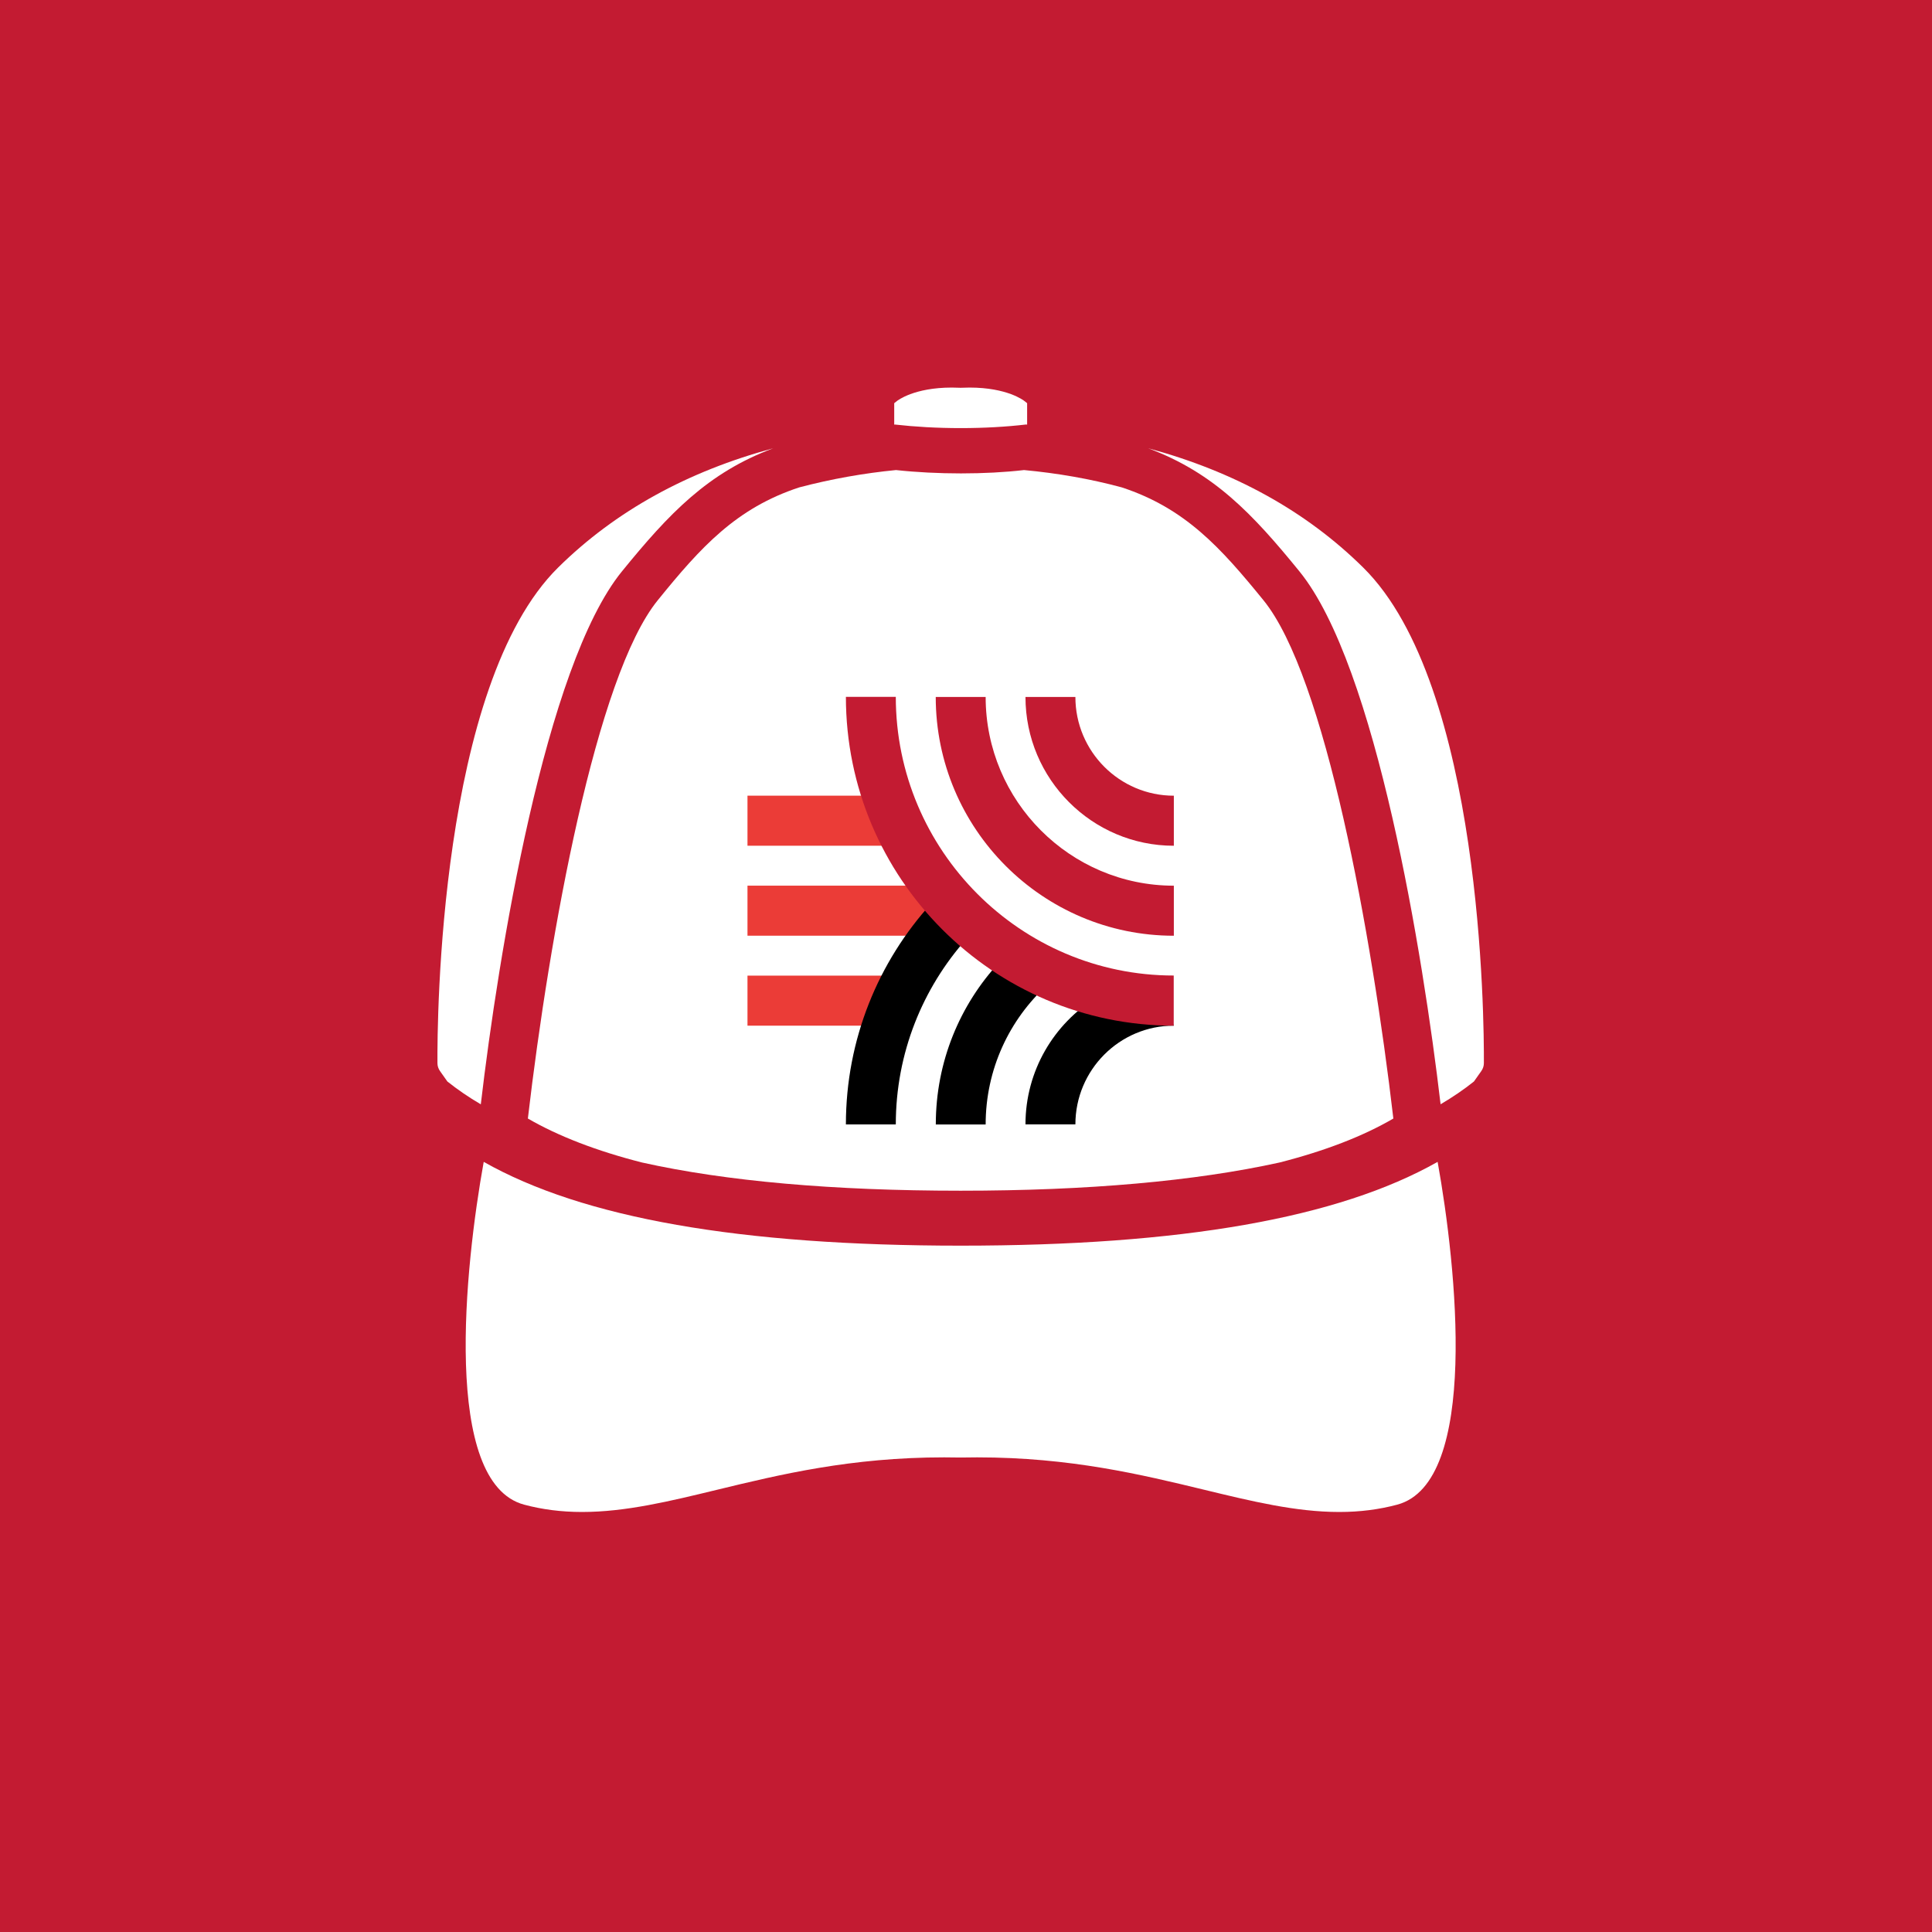
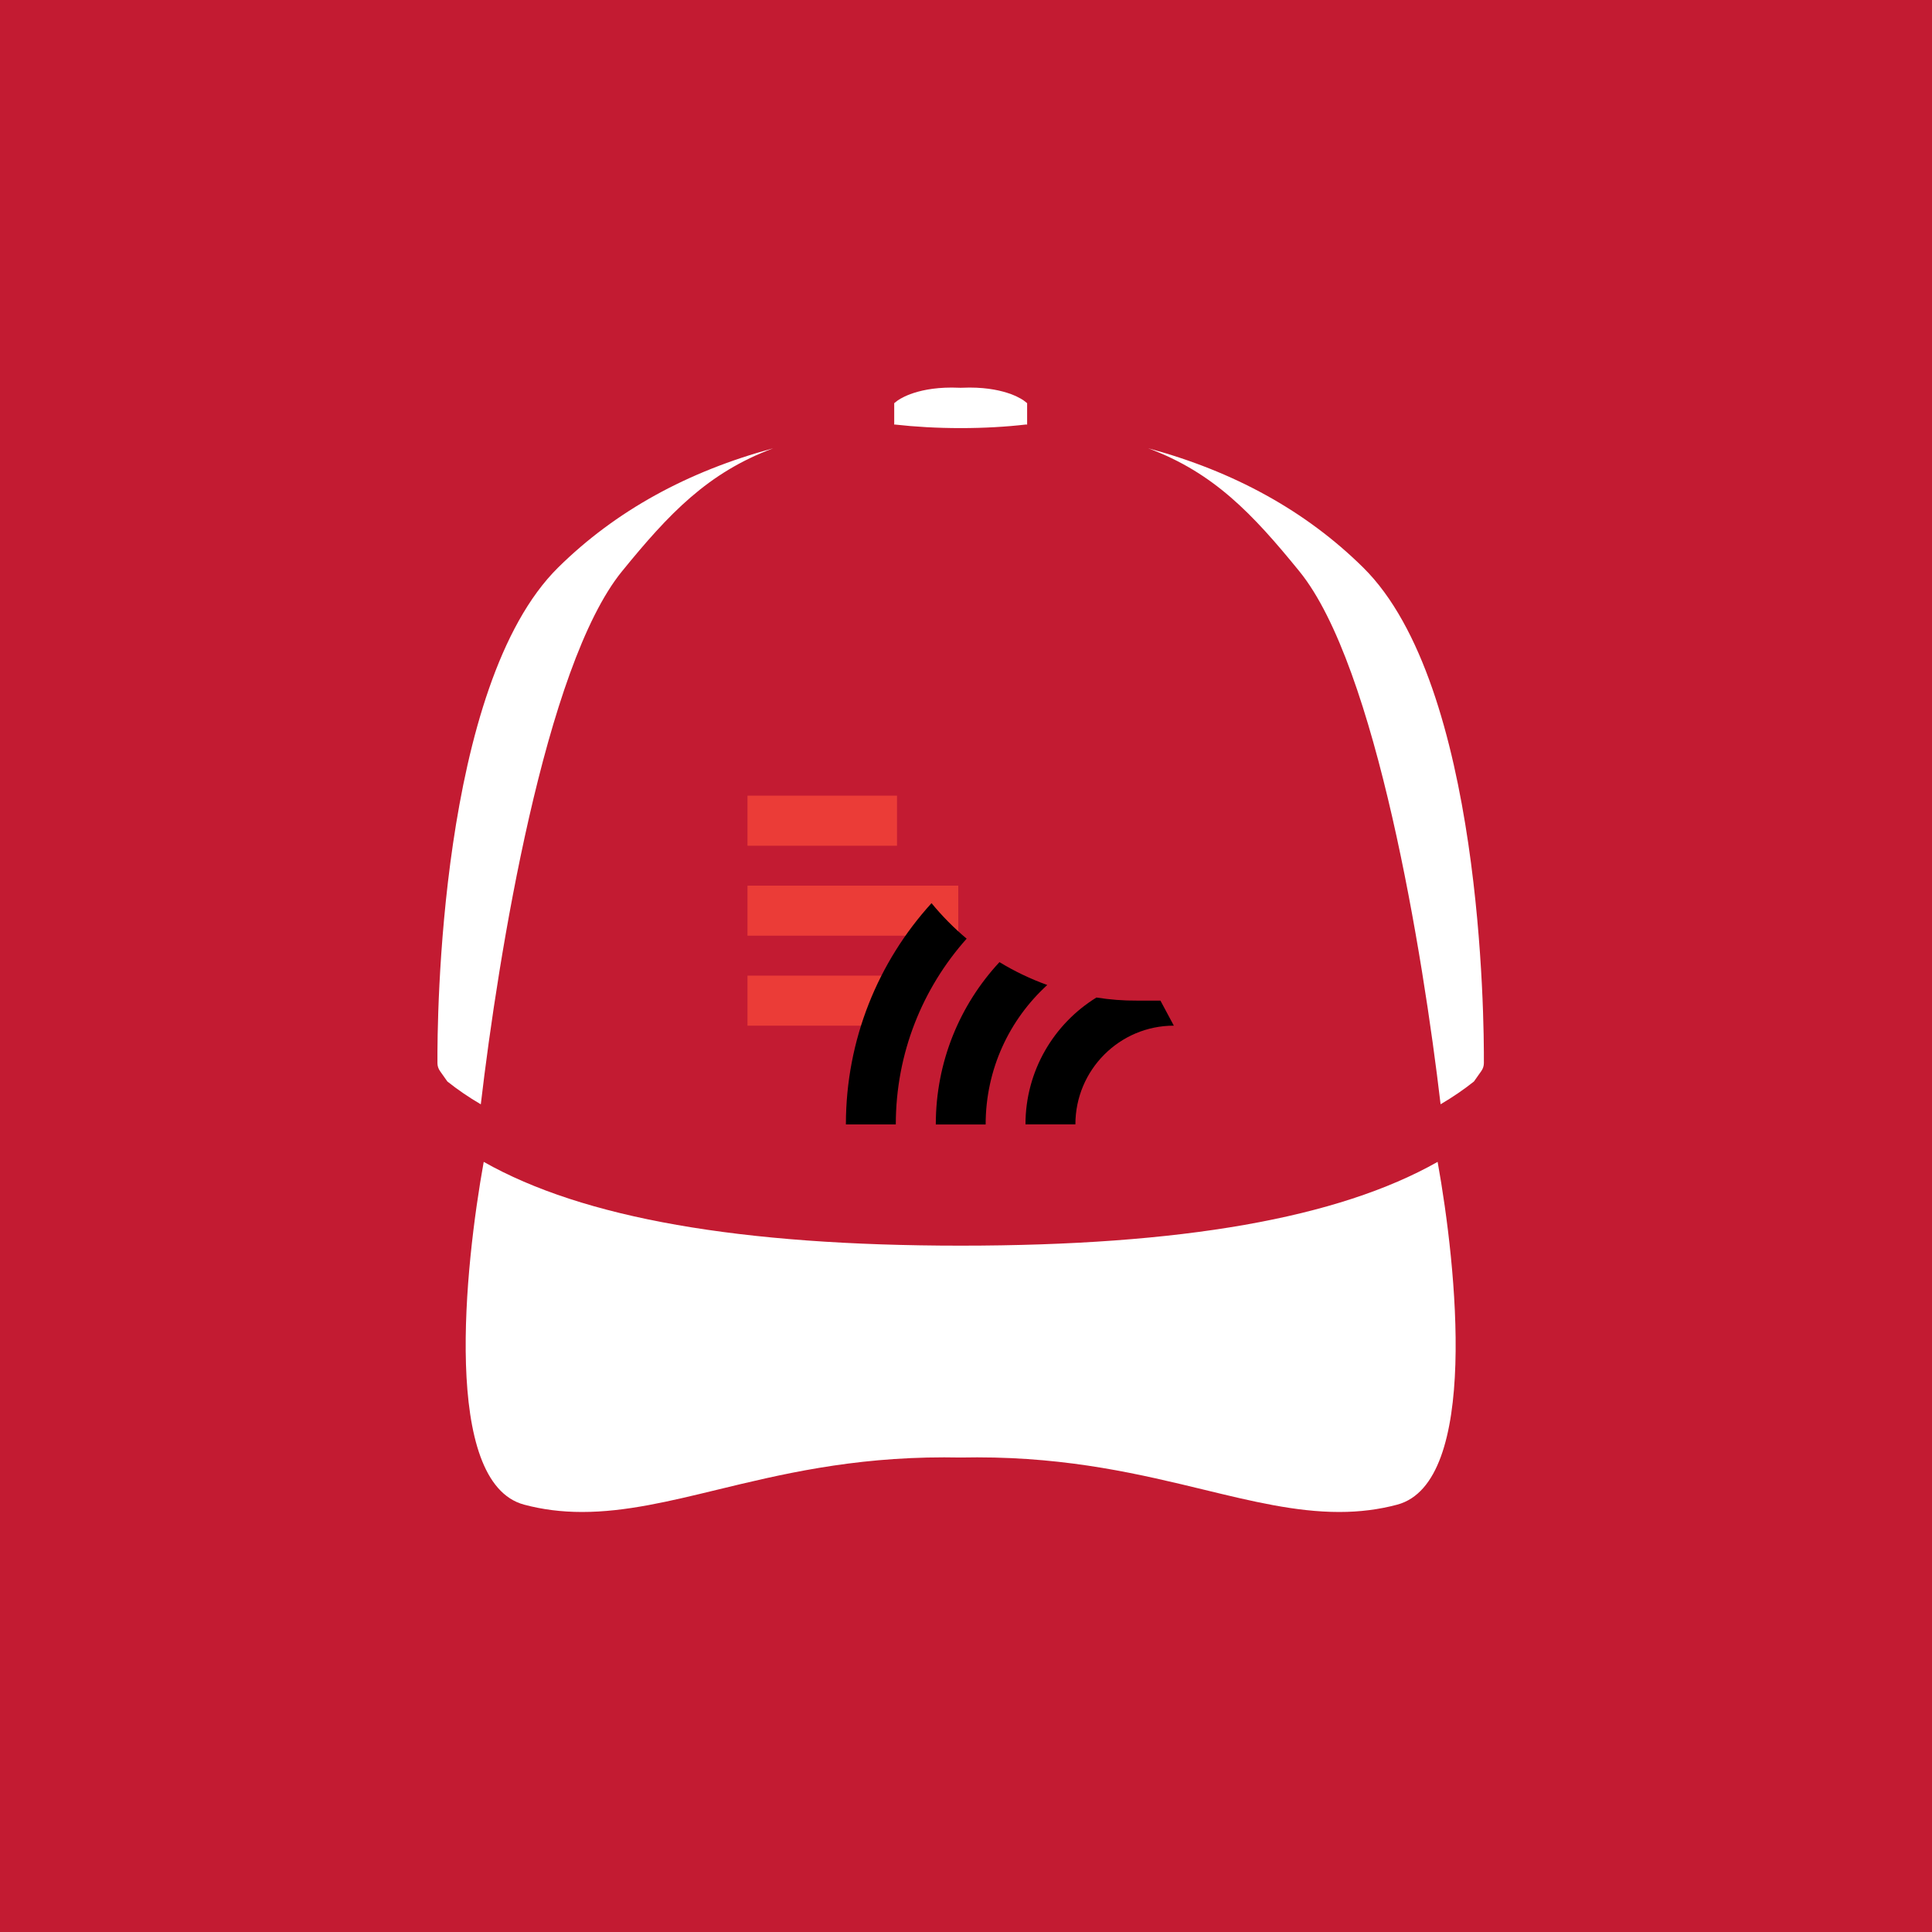
<svg xmlns="http://www.w3.org/2000/svg" width="116" height="116" viewBox="0 0 116 116" fill="none">
  <rect width="116" height="116" fill="#C31B32" />
  <path d="M91.386 50.178C90.095 41.42 87.656 35.218 84.135 31.746C81.303 28.95 77.908 26.756 74.014 25.176H74.021C74.021 25.176 73.976 25.159 73.915 25.131C73.904 25.128 73.891 25.121 73.88 25.118C73.127 24.815 69.174 23.287 64.835 22.549L63.581 21.556C63.139 21.192 61.441 20.004 58.214 20.004C58.029 20.004 57.851 20.007 57.683 20.014C57.512 20.007 57.337 20.004 57.153 20.004C53.926 20.004 52.231 21.192 51.83 21.522L50.432 22.631C48.658 22.954 47.045 23.342 45.586 23.765C43.202 24.403 40.983 25.255 38.914 26.292C37.236 27.11 36.349 27.714 36.349 27.714H36.373C34.499 28.882 32.776 30.221 31.232 31.749C27.704 35.218 25.262 41.42 23.97 50.178C23.035 56.545 22.991 62.257 23.001 63.854C23.005 64.702 23.268 65.516 23.755 66.203L24.464 67.206L24.823 67.494C25.138 67.745 25.474 67.989 25.817 68.229C22.111 88.893 27.947 92.791 30.625 93.502C31.988 93.87 33.434 94.055 34.958 94.055C37.934 94.055 40.781 93.365 43.795 92.637C47.569 91.723 51.474 90.775 56.683 90.775C56.998 90.775 57.313 90.779 57.625 90.782H57.673H57.721C58.033 90.779 58.344 90.775 58.663 90.775C63.872 90.775 67.774 91.72 71.558 92.637C74.569 93.365 77.412 94.055 80.422 94.055C81.912 94.055 83.361 93.87 84.717 93.506C87.403 92.791 93.236 88.893 89.533 68.229C89.879 67.989 90.215 67.745 90.53 67.494L90.889 67.206L91.591 66.21C92.085 65.516 92.349 64.702 92.352 63.857C92.362 62.26 92.321 56.549 91.383 50.181L91.386 50.178Z" fill="#C31B32" />
  <path d="M81.847 34.075C78.401 30.671 74.062 28.295 68.935 26.914C72.863 28.377 75.196 30.836 78.018 34.305C82.638 39.982 85.443 57.336 86.495 66.302C87.235 65.866 87.903 65.41 88.499 64.932L88.94 64.307C89.04 64.166 89.094 64.001 89.094 63.833C89.108 61.309 89.002 41.132 81.847 34.075Z" fill="white" />
  <path d="M53.752 25.492C54.926 25.625 56.262 25.704 57.68 25.704C59.098 25.704 60.431 25.625 61.605 25.488C61.626 25.488 61.646 25.495 61.67 25.495V24.207L61.509 24.08C61.472 24.049 60.485 23.27 58.211 23.27C58.023 23.27 57.848 23.276 57.68 23.283C57.512 23.276 57.334 23.27 57.149 23.27C54.875 23.27 53.889 24.049 53.851 24.08L53.69 24.207V25.495C53.711 25.495 53.731 25.492 53.755 25.488L53.752 25.492Z" fill="white" />
-   <path d="M83.659 67.158C81.837 68.222 79.532 69.109 76.823 69.799C71.757 70.915 65.314 71.492 57.676 71.492C50.038 71.492 43.603 70.925 38.551 69.799C35.835 69.109 33.526 68.219 31.694 67.158C32.992 56.061 35.8 40.579 39.496 36.036C42.079 32.845 44.209 30.503 47.99 29.263C49.905 28.758 51.881 28.408 53.796 28.223C56.245 28.491 59.19 28.491 61.485 28.223C63.472 28.408 65.448 28.748 67.352 29.263C71.151 30.513 73.271 32.856 75.857 36.036C79.563 40.576 82.364 56.061 83.659 67.158Z" fill="white" />
  <path d="M37.342 34.307C40.164 30.838 42.497 28.379 46.425 26.916C41.298 28.297 36.958 30.673 33.513 34.073C26.358 41.134 26.248 61.311 26.265 63.835C26.265 64.004 26.32 64.168 26.419 64.309L26.861 64.934C27.46 65.412 28.128 65.872 28.868 66.305C29.92 57.334 32.725 39.98 37.345 34.303L37.342 34.307Z" fill="white" />
  <path d="M57.68 74.791C44.428 74.791 35.013 73.139 29.043 69.76C27.909 76.045 26.526 89.023 31.471 90.342C32.557 90.634 33.722 90.781 34.927 90.781H34.965C37.554 90.781 40.216 90.136 43.038 89.452C46.829 88.532 51.094 87.502 56.69 87.502C57.022 87.502 57.355 87.505 57.68 87.512C58.005 87.508 58.338 87.502 58.67 87.502C64.266 87.502 68.531 88.535 72.322 89.452C75.144 90.136 77.806 90.781 80.395 90.781H80.433C81.638 90.781 82.803 90.634 83.889 90.342C88.834 89.023 87.451 76.045 86.317 69.76C80.347 73.139 70.932 74.791 57.683 74.791H57.68Z" fill="white" />
  <path d="M53.858 47.773H44.88V50.779H53.858V47.773Z" fill="#EB3C37" />
  <path d="M57.536 53.176H44.88V56.181H57.536V53.176Z" fill="#EB3C37" />
  <path d="M53.858 58.578H44.88V61.583H53.858V58.578Z" fill="#EB3C37" />
  <path d="M55.93 54.227C52.737 57.736 50.789 62.404 50.789 67.511H53.785C53.785 63.231 55.395 59.323 58.039 56.359C57.276 55.721 56.567 55.003 55.93 54.227Z" fill="black" />
  <path d="M56.183 67.514H59.18C59.18 64.2 60.605 61.212 62.879 59.141C61.872 58.777 60.913 58.317 60.009 57.768C57.635 60.323 56.187 63.747 56.187 67.511L56.183 67.514Z" fill="black" />
  <path d="M65.832 59.893C63.28 61.465 61.571 64.292 61.571 67.51H64.568C64.568 64.24 67.219 61.582 70.479 61.582L69.674 60.078H68.287C67.455 60.085 66.63 60.02 65.832 59.893Z" fill="black" />
-   <path d="M70.479 61.584C59.622 61.584 50.789 52.727 50.789 41.84H53.785C53.785 51.065 61.273 58.572 70.472 58.572V61.58H70.479V61.584Z" fill="#C31B32" />
  <path d="M70.479 56.183C62.595 56.183 56.183 49.754 56.183 41.848H59.18C59.18 48.098 64.253 53.178 70.479 53.178V56.183Z" fill="#C31B32" />
  <path d="M70.479 50.78C65.568 50.78 61.571 46.773 61.571 41.848H64.568C64.568 45.117 67.219 47.775 70.479 47.775V50.78Z" fill="#C31B32" />
</svg>